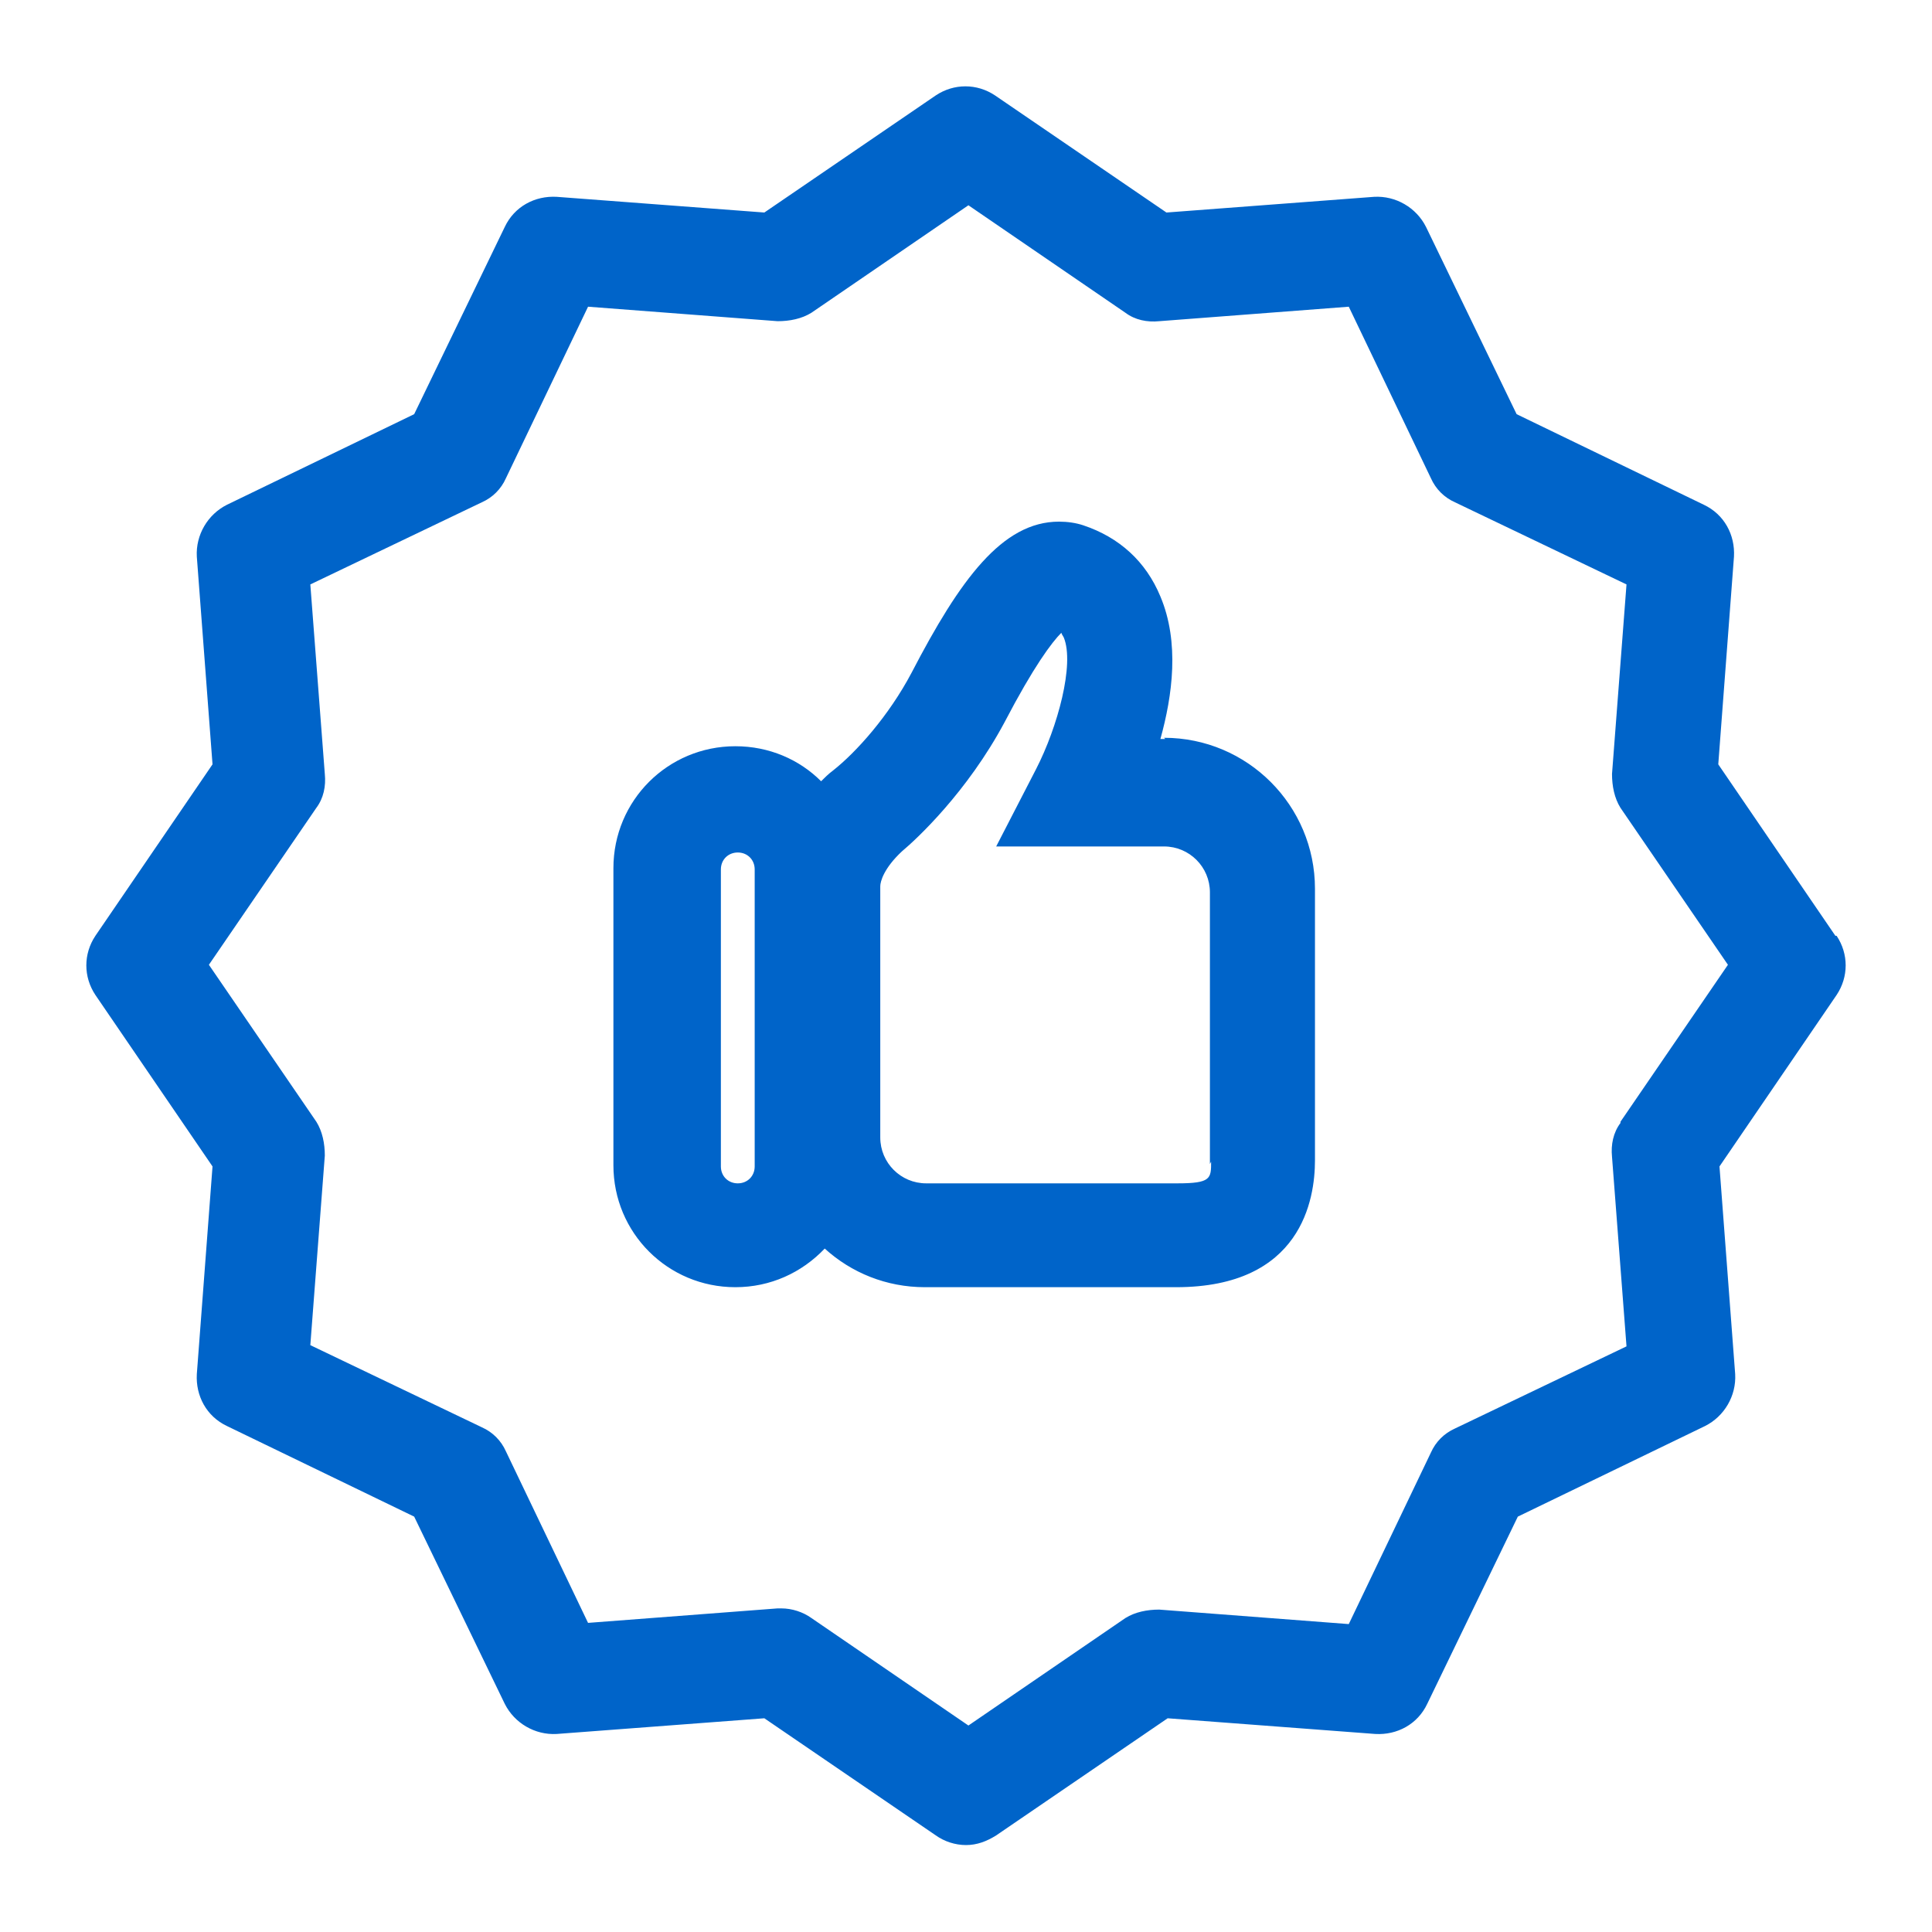
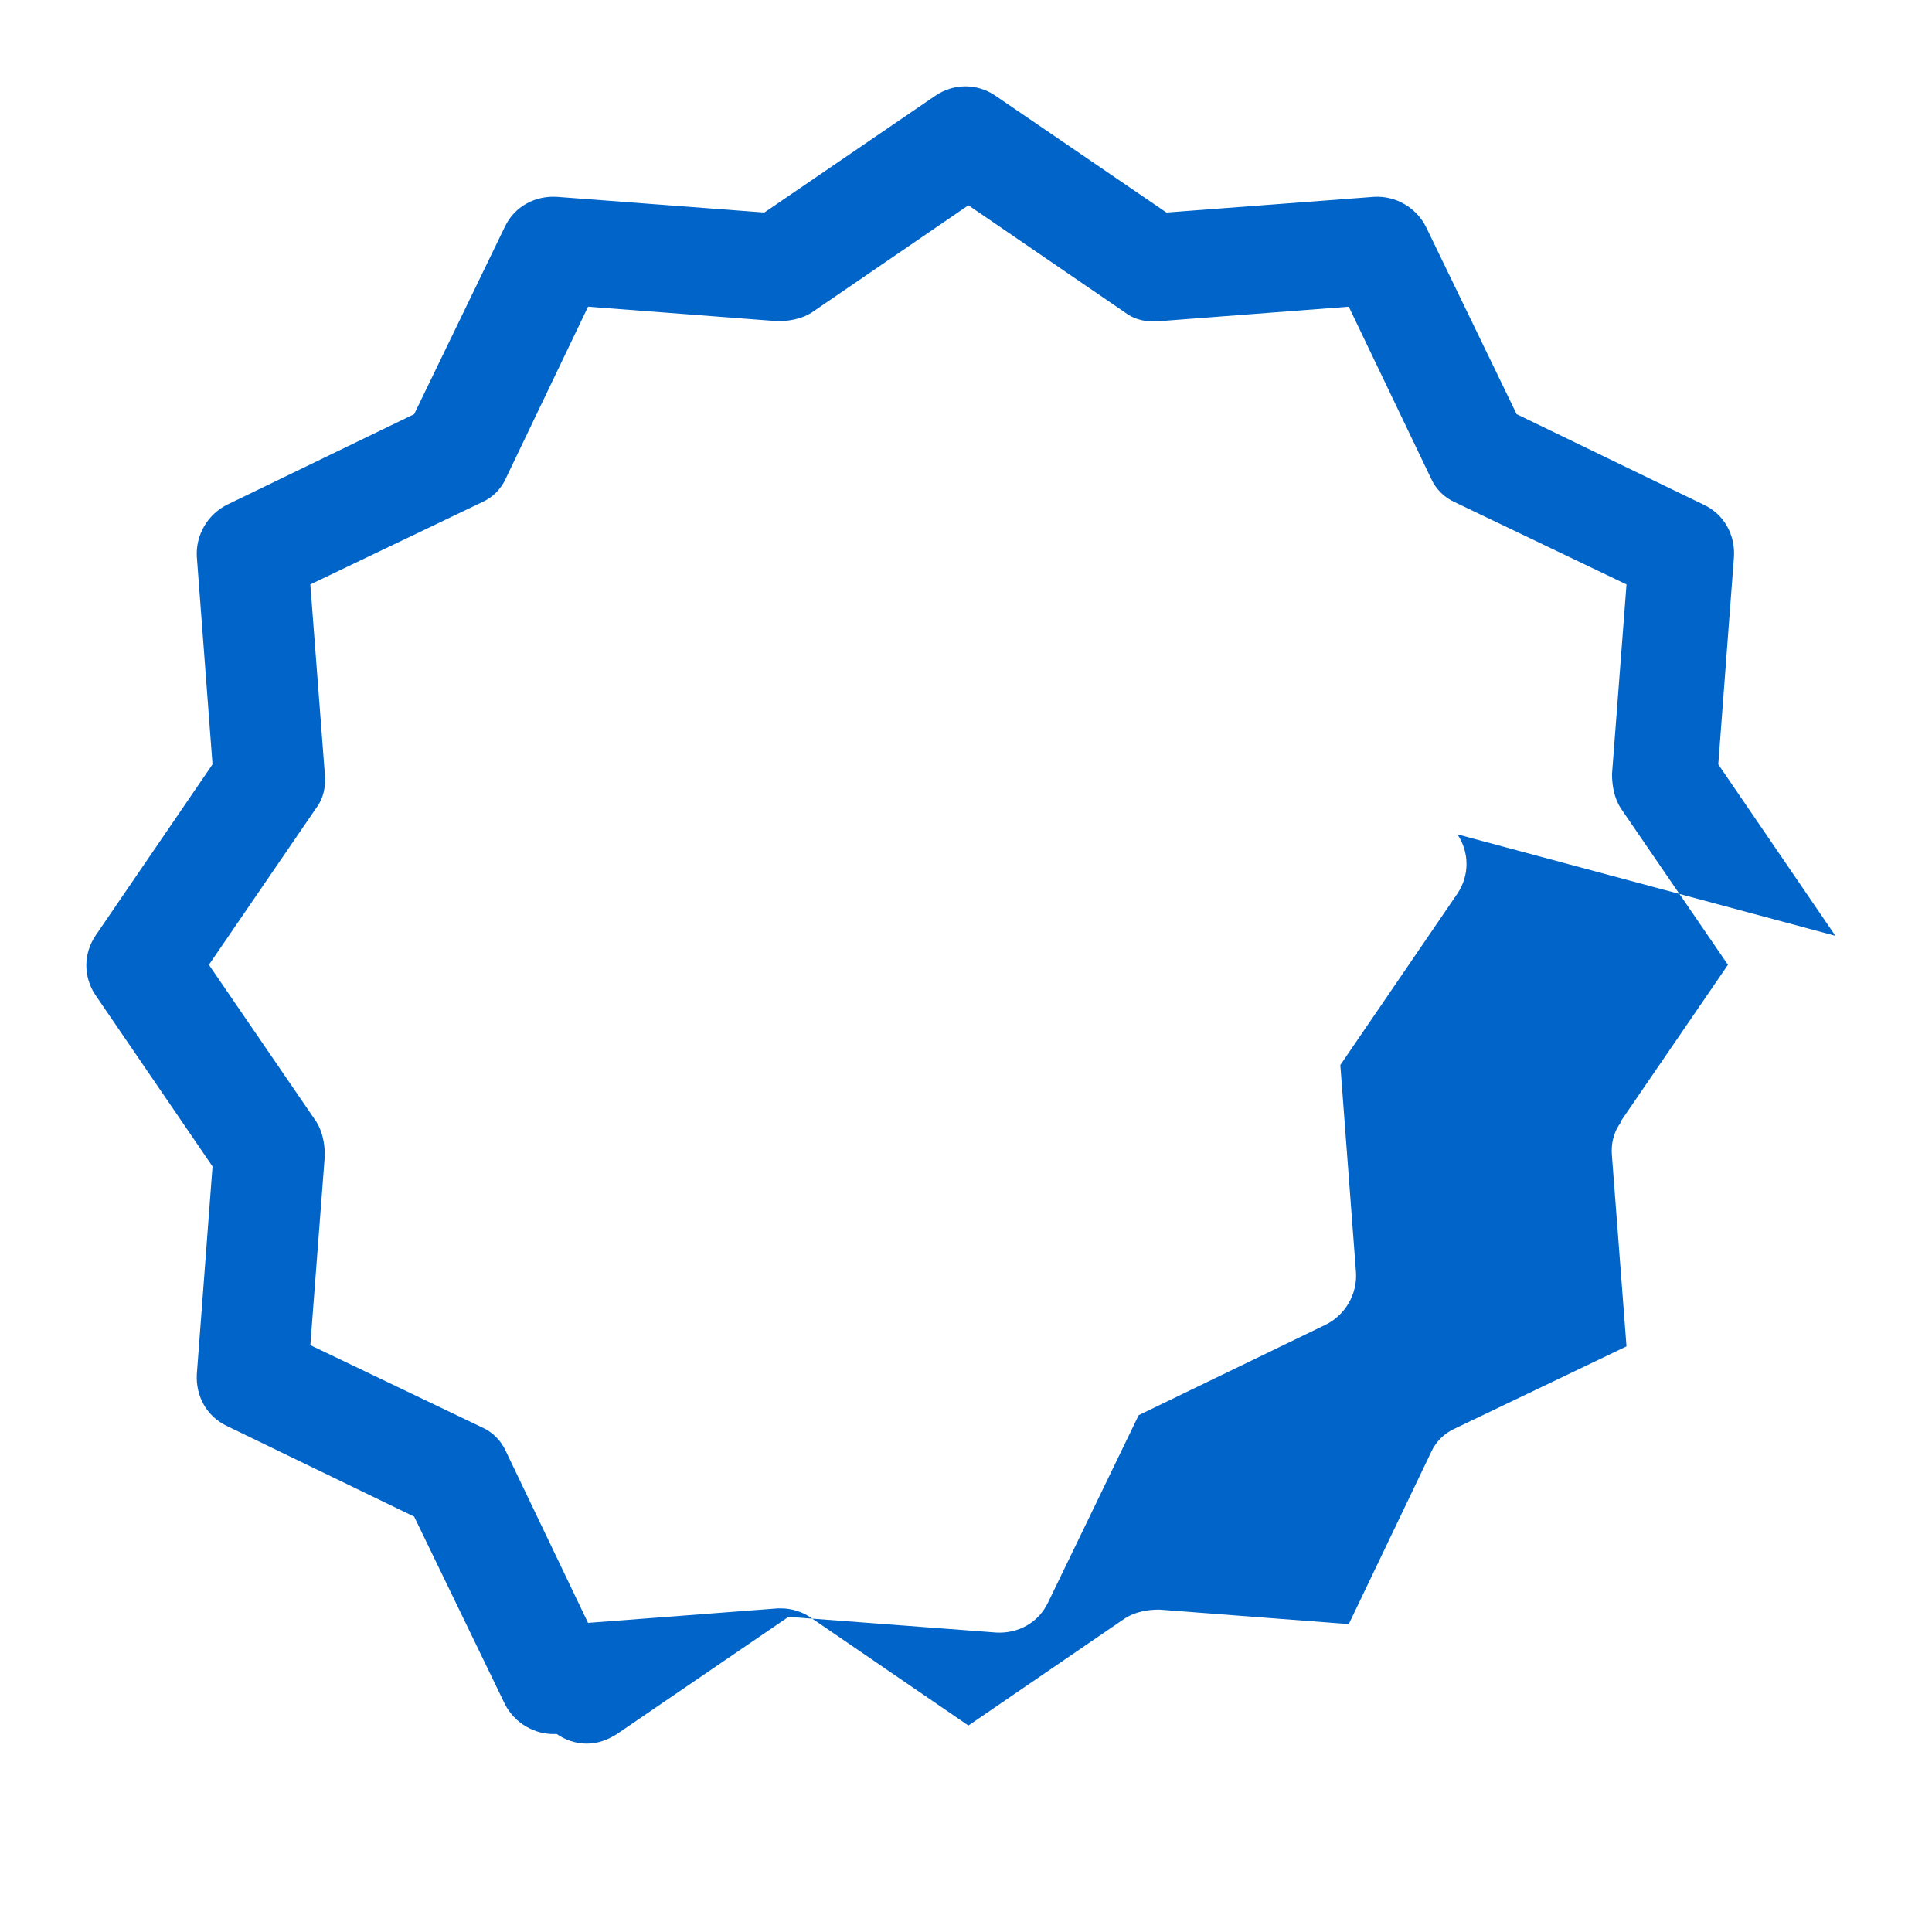
<svg xmlns="http://www.w3.org/2000/svg" id="Capa_1" data-name="Capa 1" viewBox="0 0 16 16">
  <defs>
    <style>      .cls-1 {        fill: #0064c9;      }    </style>
  </defs>
  <g id="Guarantee">
-     <path class="cls-1" d="M15.2,7.75l-.97-1.42.13-1.72c.01-.18-.08-.35-.25-.43l-1.55-.75-.75-1.55c-.08-.16-.25-.26-.43-.25l-1.72.13-1.42-.97c-.15-.1-.34-.1-.49,0l-1.42.97-1.72-.13c-.18-.01-.35.08-.43.25l-.75,1.55-1.55.75c-.16.08-.26.25-.25.43l.13,1.72-.97,1.42c-.1.15-.1.34,0,.49l.97,1.42-.13,1.72c-.01.18.08.35.25.43l1.55.75.75,1.55c.08.16.25.26.43.25l1.72-.13,1.42.97c.07.05.16.08.25.08s.17-.03.25-.08l1.42-.97,1.72.13c.18.01.35-.08.43-.25l.75-1.55,1.55-.75c.16-.08.26-.25.25-.43l-.13-1.72.97-1.42c.1-.15.1-.34,0-.49ZM13.42,9.3c-.06.08-.08.18-.07.28l.12,1.57-1.42.68c-.09.04-.16.11-.2.2l-.68,1.42-1.57-.12c-.1,0-.2.02-.28.07l-1.3.89-1.3-.89c-.07-.05-.16-.08-.25-.08-.01,0-.02,0-.03,0l-1.57.12-.68-1.42c-.04-.09-.11-.16-.2-.2l-1.42-.68.12-1.57c0-.1-.02-.2-.07-.28l-.89-1.3.89-1.3c.06-.08.08-.18.07-.28l-.12-1.57,1.42-.68c.09-.04.16-.11.2-.2l.68-1.42,1.57.12c.1,0,.2-.02.28-.07l1.3-.89,1.3.89c.08.06.18.08.28.07l1.57-.12.68,1.42c.04.09.11.16.2.2l1.42.68-.12,1.57c0,.1.02.2.07.28l.89,1.3-.89,1.3Z" />
-     <path class="cls-1" d="M9.65,6.12h-.04c.1-.36.16-.8,0-1.18-.12-.29-.34-.49-.64-.59-.06-.02-.13-.03-.2-.03-.47,0-.82.48-1.22,1.25-.19.36-.46.66-.65.81-.04.03-.07.06-.1.09-.18-.18-.43-.29-.71-.29-.56,0-1.01.45-1.01,1.01v2.46c0,.56.45,1.01,1.01,1.01.29,0,.55-.12.74-.32.22.2.51.32.83.32h2.08c1.04,0,1.15-.73,1.15-1.05v-2.25c0-.69-.56-1.25-1.25-1.25ZM6.25,9.66c0,.08-.06.14-.14.14s-.14-.06-.14-.14v-2.46c0-.08.06-.14.14-.14s.14.06.14.14v2.46ZM10.03,9.62c0,.14,0,.18-.28.18h-2.08c-.21,0-.38-.17-.38-.38v-2.04h0s0-.04,0-.04c0-.04.03-.15.18-.29.12-.1.54-.49.85-1.07.24-.46.39-.66.47-.74,0,.01.01.02.02.04.09.22-.05.74-.23,1.09l-.33.64h1.39c.21,0,.38.17.38.38v2.25h0Z" />
+     <path class="cls-1" d="M15.2,7.75l-.97-1.42.13-1.72c.01-.18-.08-.35-.25-.43l-1.55-.75-.75-1.55c-.08-.16-.25-.26-.43-.25l-1.72.13-1.42-.97c-.15-.1-.34-.1-.49,0l-1.42.97-1.72-.13c-.18-.01-.35.08-.43.25l-.75,1.55-1.55.75c-.16.08-.26.25-.25.43l.13,1.72-.97,1.42c-.1.15-.1.34,0,.49l.97,1.42-.13,1.72c-.01.18.08.35.25.43l1.55.75.75,1.55c.08.16.25.26.43.25c.07.05.16.08.25.08s.17-.03.25-.08l1.42-.97,1.72.13c.18.01.35-.08.43-.25l.75-1.55,1.55-.75c.16-.08.26-.25.25-.43l-.13-1.72.97-1.42c.1-.15.1-.34,0-.49ZM13.42,9.3c-.06.08-.08.18-.07.28l.12,1.57-1.42.68c-.09.04-.16.11-.2.2l-.68,1.42-1.57-.12c-.1,0-.2.02-.28.07l-1.3.89-1.3-.89c-.07-.05-.16-.08-.25-.08-.01,0-.02,0-.03,0l-1.57.12-.68-1.42c-.04-.09-.11-.16-.2-.2l-1.42-.68.12-1.57c0-.1-.02-.2-.07-.28l-.89-1.3.89-1.3c.06-.08.08-.18.07-.28l-.12-1.57,1.42-.68c.09-.04.16-.11.2-.2l.68-1.42,1.57.12c.1,0,.2-.02.28-.07l1.3-.89,1.3.89c.08.06.18.08.28.07l1.57-.12.68,1.42c.04.09.11.16.2.2l1.42.68-.12,1.57c0,.1.02.2.07.28l.89,1.3-.89,1.3Z" />
  </g>
</svg>